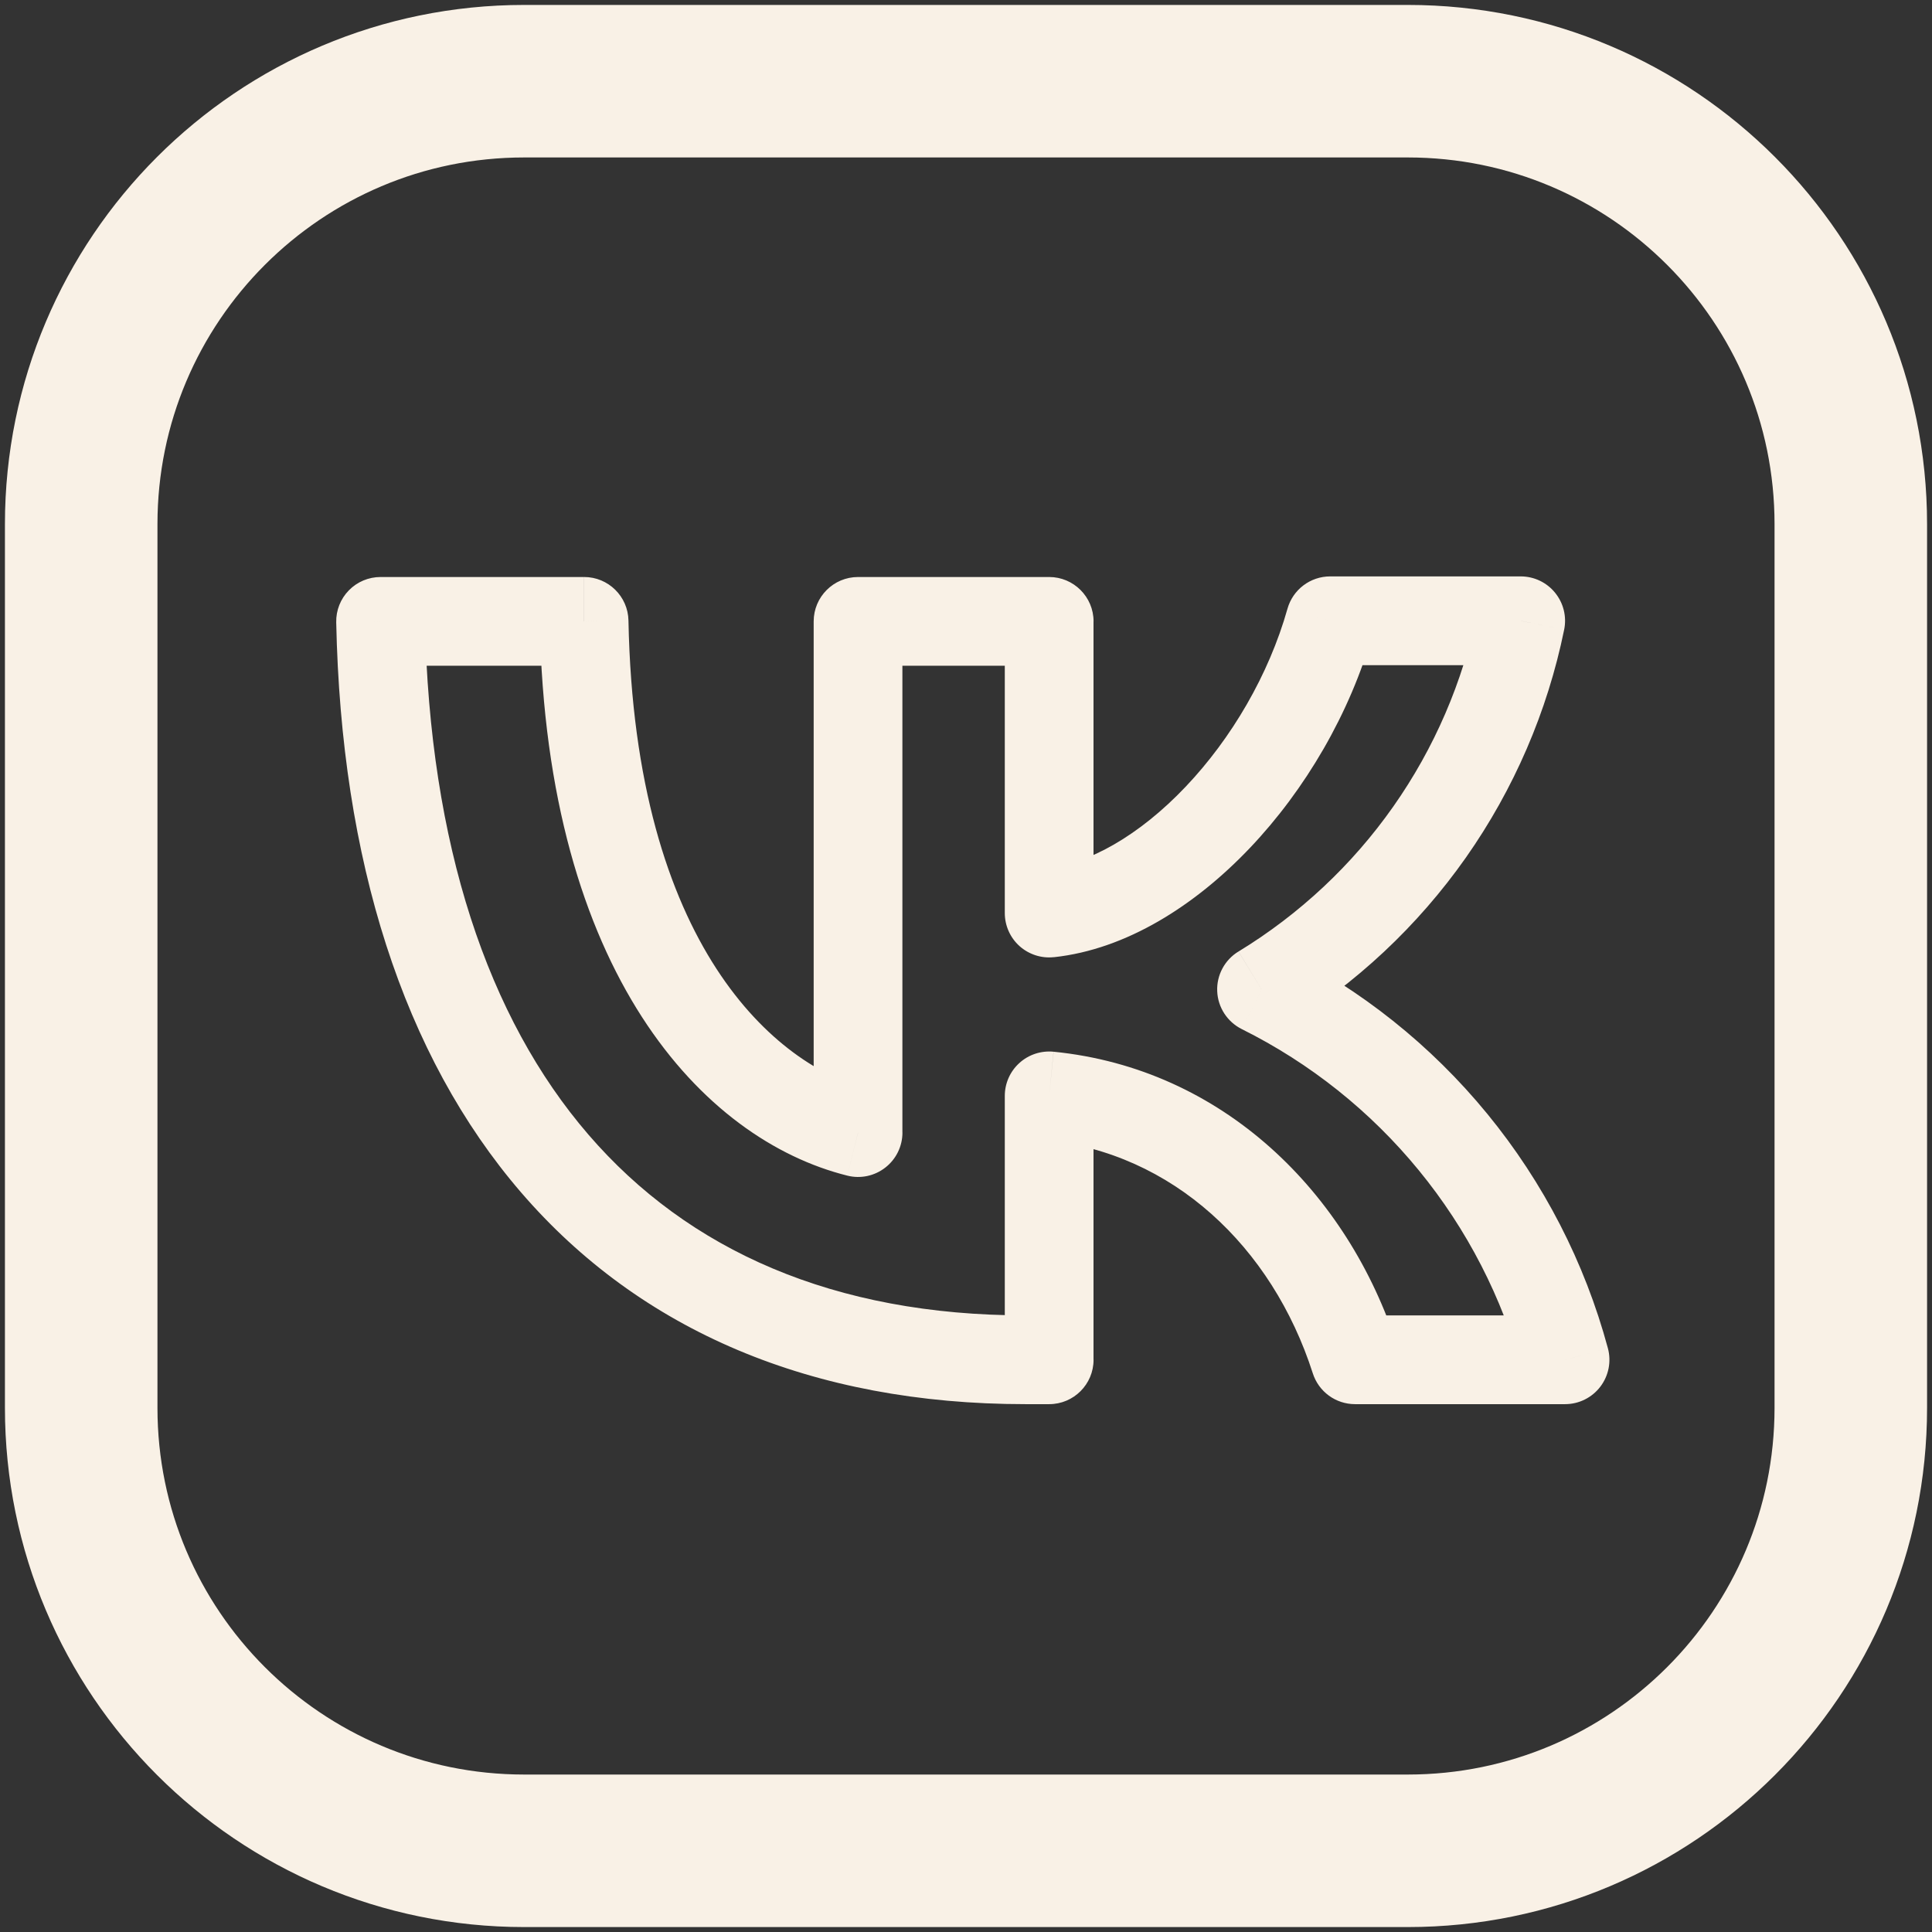
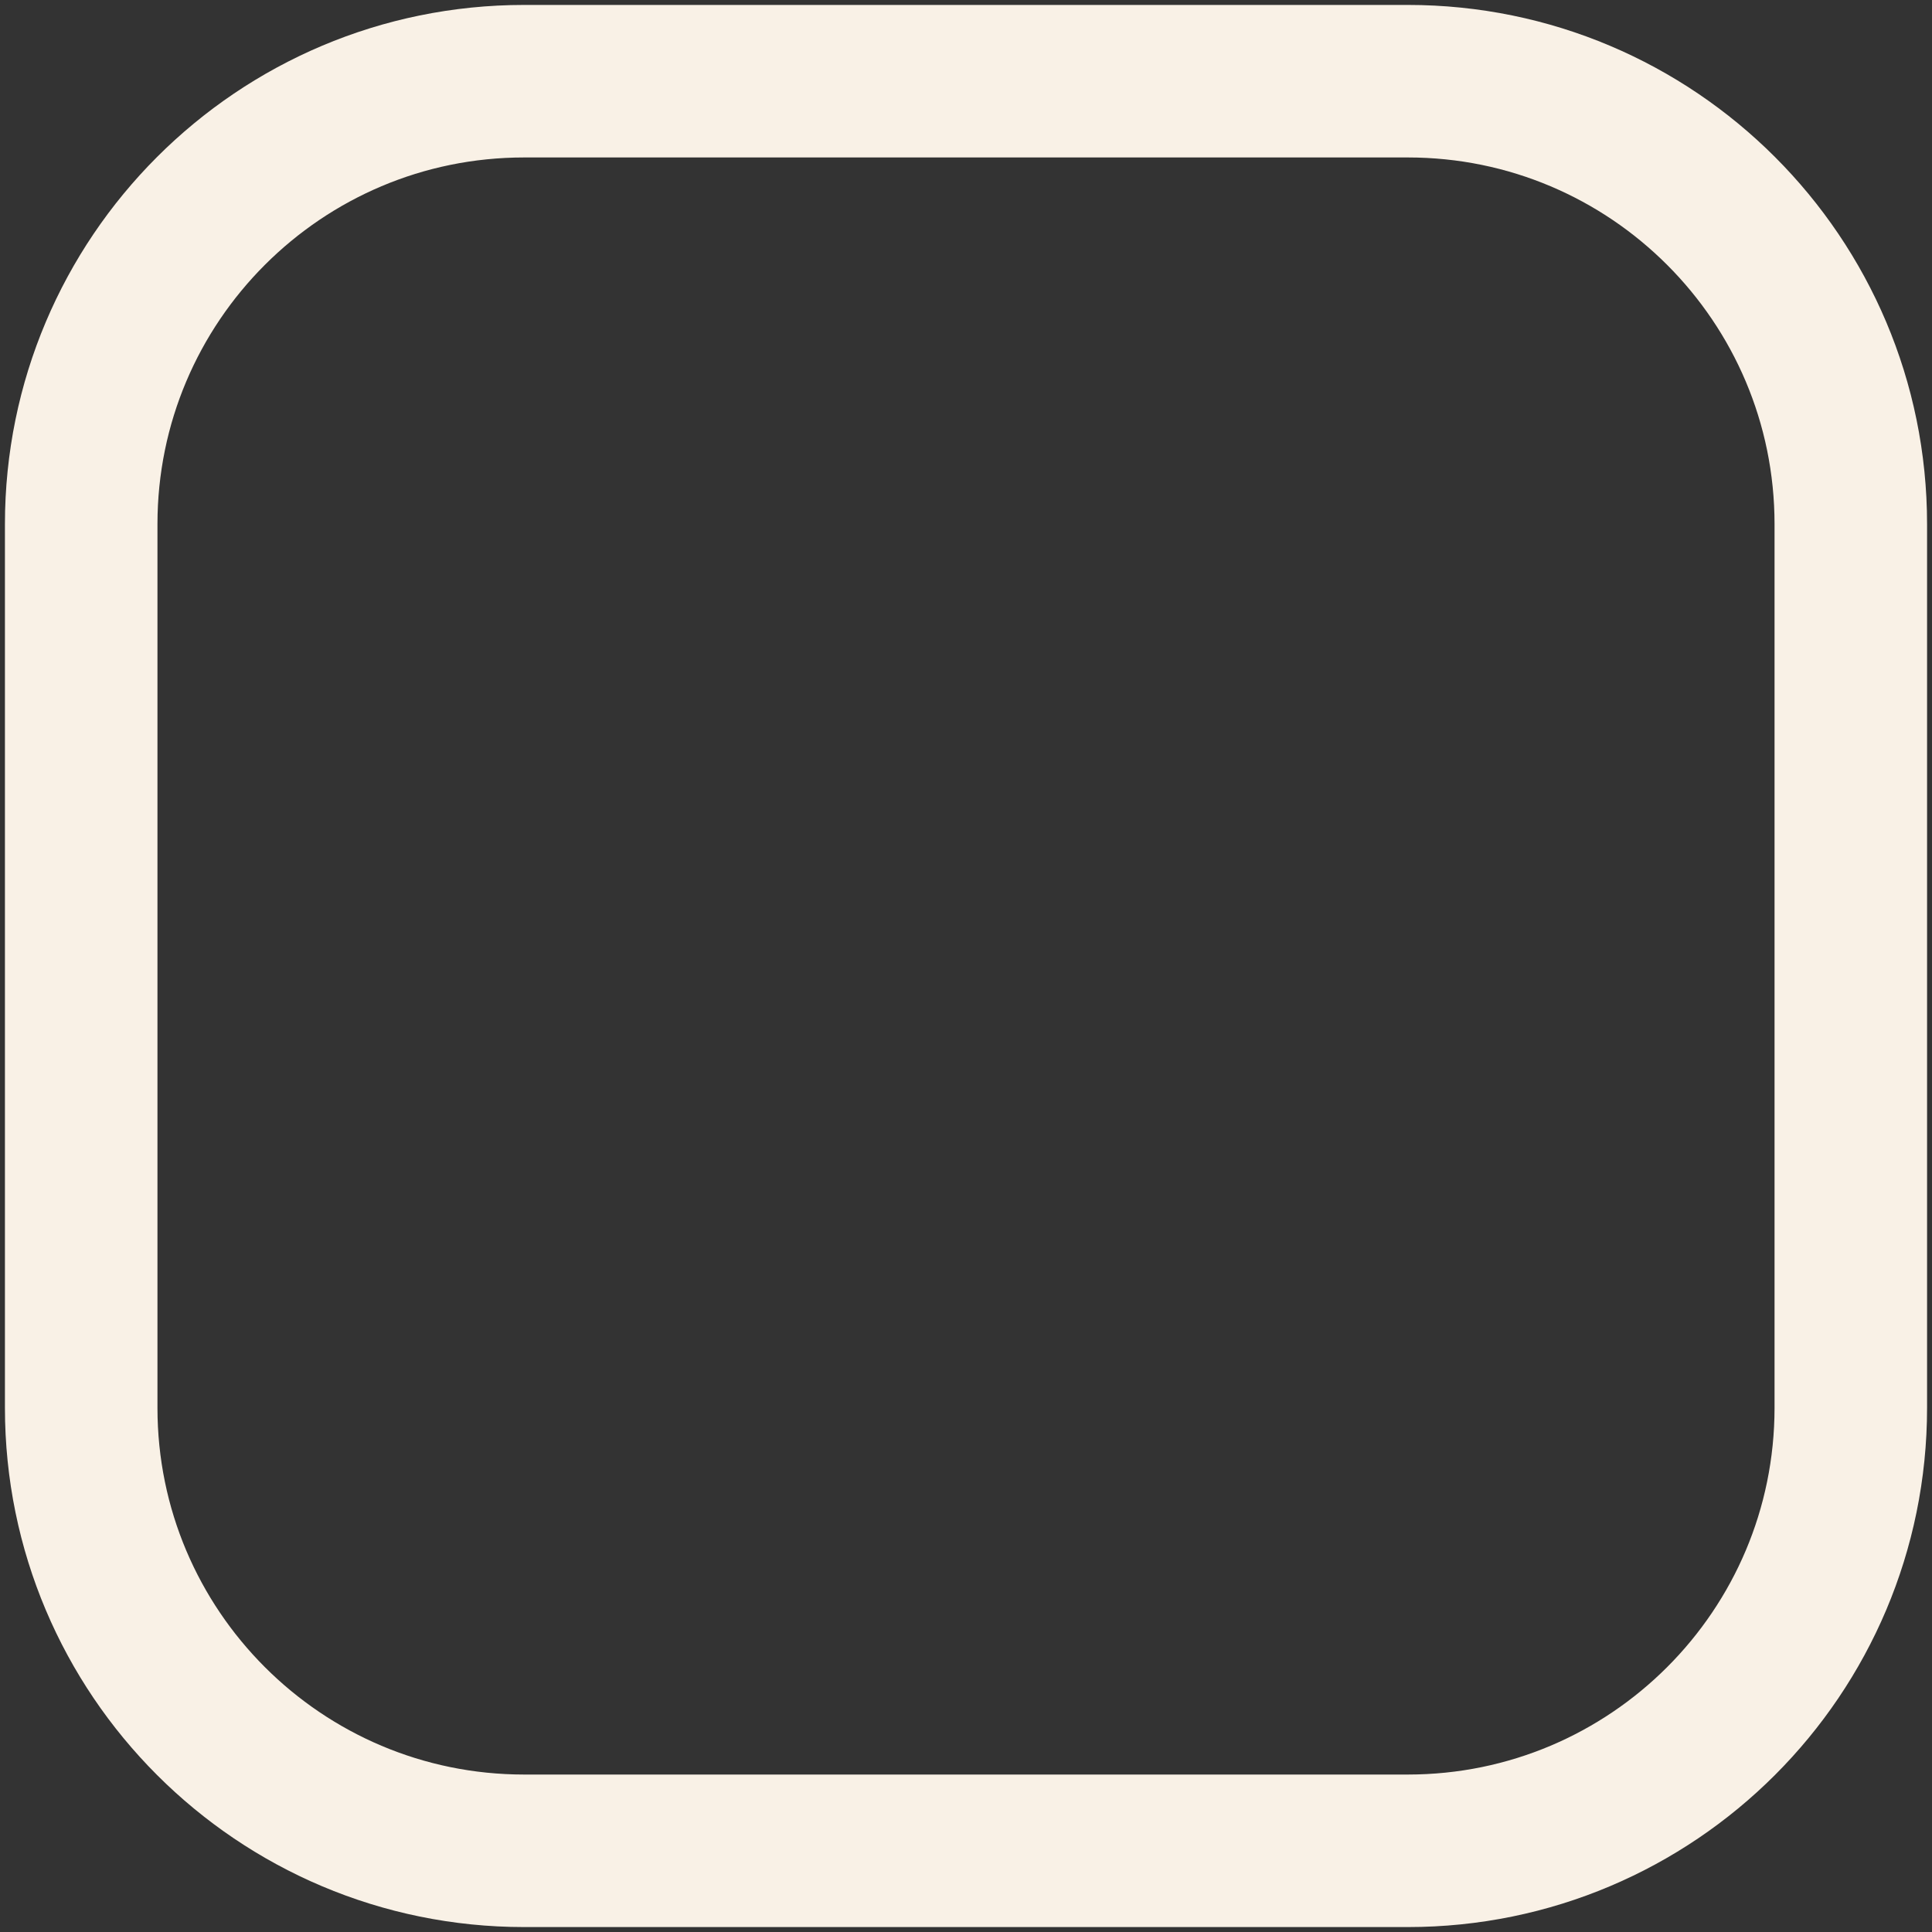
<svg xmlns="http://www.w3.org/2000/svg" width="38" height="38" viewBox="0 0 38 38" fill="none">
  <rect x="0" y="0" width="38" height="38" fill="#333333" stroke="none" />
-   <path d="M7.485 12.222L6.613 12.24C6.608 12.005 6.698 11.778 6.862 11.611C7.026 11.443 7.251 11.349 7.486 11.349V12.222H7.485ZM20.636 26.745H21.509C21.509 27.227 21.118 27.618 20.636 27.618V26.745ZM20.636 21.555H19.763C19.763 21.308 19.867 21.073 20.05 20.908C20.232 20.742 20.477 20.662 20.722 20.686L20.636 21.555ZM26.652 26.745V27.618C26.272 27.618 25.937 27.373 25.821 27.011L26.652 26.745ZM30.783 26.745L31.625 26.517C31.696 26.779 31.641 27.059 31.476 27.275C31.311 27.491 31.055 27.618 30.783 27.618V26.745ZM24.813 19.46L24.424 20.241C24.14 20.099 23.954 19.814 23.941 19.497C23.927 19.18 24.088 18.88 24.359 18.715L24.813 19.46ZM29.91 12.21V11.337C30.173 11.337 30.421 11.455 30.586 11.658C30.752 11.862 30.818 12.128 30.765 12.385L29.91 12.21ZM26.163 12.21L25.323 11.973C25.429 11.597 25.772 11.337 26.163 11.337V12.21ZM20.636 17.959L20.728 18.826C20.482 18.853 20.237 18.773 20.052 18.608C19.868 18.442 19.763 18.206 19.763 17.958H20.636L20.636 17.959ZM20.636 12.222V11.349C21.117 11.349 21.509 11.74 21.509 12.222H20.636ZM16.877 12.222H16.004C16.004 11.74 16.395 11.349 16.877 11.349V12.222ZM16.877 22.276H17.75C17.75 22.545 17.626 22.799 17.414 22.964C17.202 23.13 16.926 23.189 16.665 23.123L16.877 22.276ZM11.489 12.222V11.349C11.964 11.349 12.352 11.73 12.361 12.205L11.489 12.222ZM20.17 27.618C15.977 27.618 12.595 26.174 10.252 23.457C7.926 20.76 6.709 16.909 6.613 12.24L8.358 12.204C8.449 16.612 9.594 20.022 11.574 22.317C13.536 24.593 16.403 25.872 20.17 25.872V27.618ZM20.182 27.618H20.17V25.872H20.182V27.618ZM20.636 27.618H20.182V25.872H20.636V27.618ZM21.508 21.555V26.745H19.763V21.555H21.508ZM25.821 27.011C25.021 24.519 23.06 22.673 20.549 22.424L20.723 20.686C24.053 21.018 26.514 23.456 27.484 26.479L25.822 27.012L25.821 27.011ZM30.783 27.618H26.652V25.872H30.783V27.618ZM29.254 21.909C30.361 23.26 31.17 24.831 31.625 26.517L29.94 26.973C29.549 25.525 28.855 24.176 27.904 23.016L29.254 21.909H29.254ZM25.202 18.679C26.766 19.457 28.147 20.558 29.254 21.909L27.904 23.016C26.953 21.855 25.768 20.91 24.424 20.241L25.202 18.679ZM28.832 16.868C27.885 18.214 26.672 19.35 25.267 20.206L24.36 18.715C25.559 17.984 26.596 17.014 27.404 15.864L28.832 16.868ZM30.765 12.385C30.436 13.997 29.777 15.523 28.832 16.868L27.404 15.864C28.212 14.715 28.774 13.412 29.055 12.036L30.765 12.385ZM26.163 11.337H29.91V13.083H26.163V11.337ZM20.543 17.091C21.41 16.998 22.409 16.434 23.32 15.474C24.221 14.526 24.956 13.274 25.323 11.973L27.003 12.447C26.555 14.032 25.673 15.532 24.586 16.676C23.511 17.808 22.154 18.674 20.728 18.827L20.543 17.091V17.091ZM21.508 12.222V17.959H19.763V12.222H21.508ZM16.877 11.349H20.636V13.094H16.877V11.349ZM16.004 22.276V12.222H17.749V22.276H16.004ZM12.361 12.205C12.485 18.621 15.274 20.976 17.088 21.43L16.665 23.123C13.824 22.413 10.749 19.136 10.616 12.239L12.362 12.205H12.361ZM7.485 11.349H11.488V13.094H7.485V11.349Z" fill="#F9F1E6" />
  <path d="M27.69 1.597H10.31C5.498 1.597 1.597 5.498 1.597 10.31V27.69C1.597 32.502 5.498 36.403 10.31 36.403H27.69C32.502 36.403 36.403 32.502 36.403 27.69V10.31C36.403 5.498 32.502 1.597 27.69 1.597Z" stroke="#F9F1E6" stroke-width="3" stroke-miterlimit="10" />
</svg>